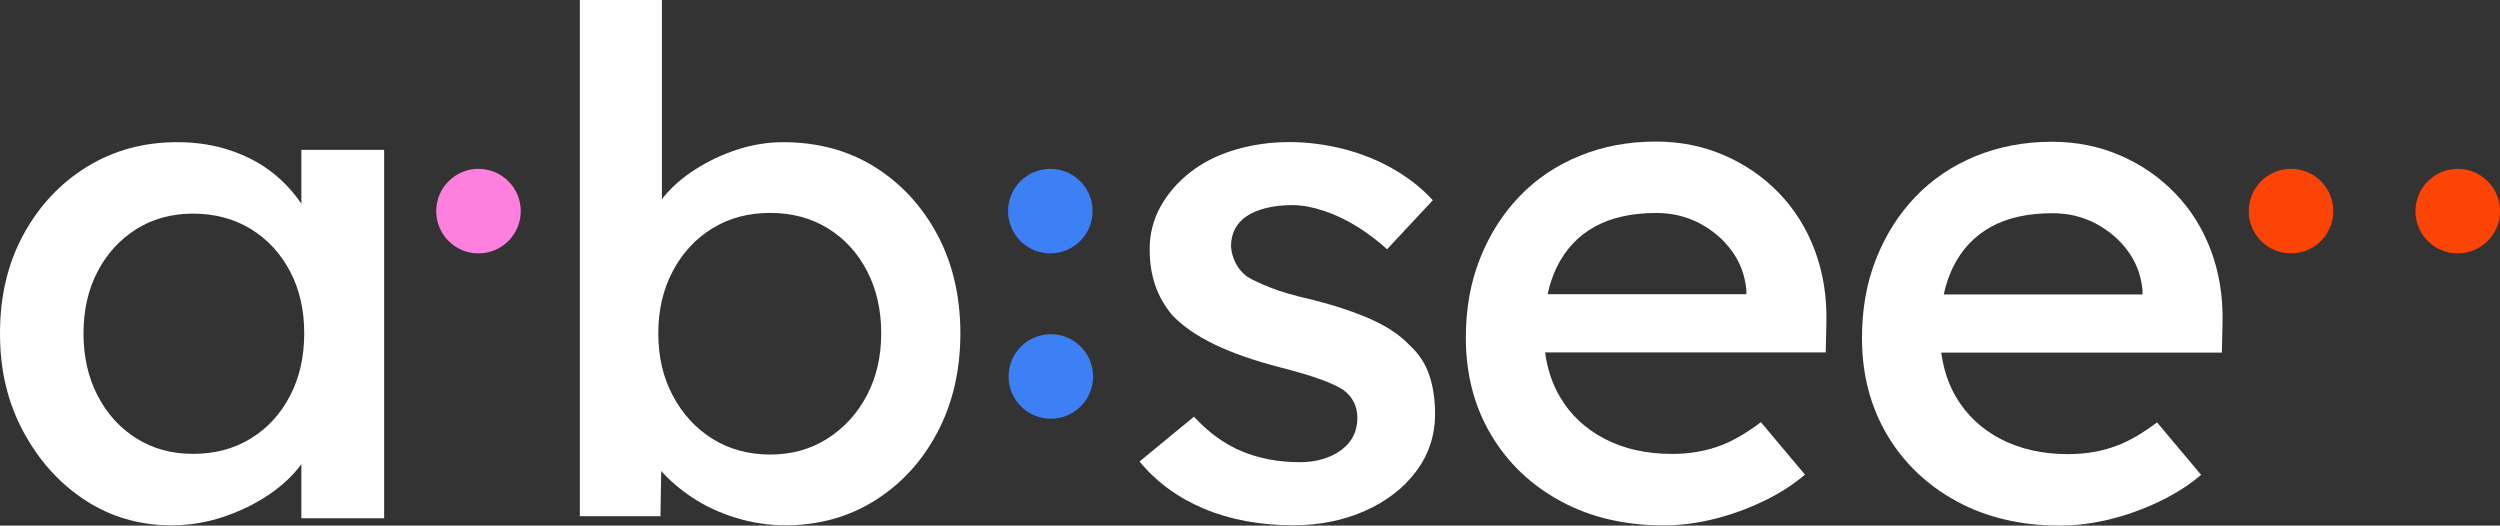
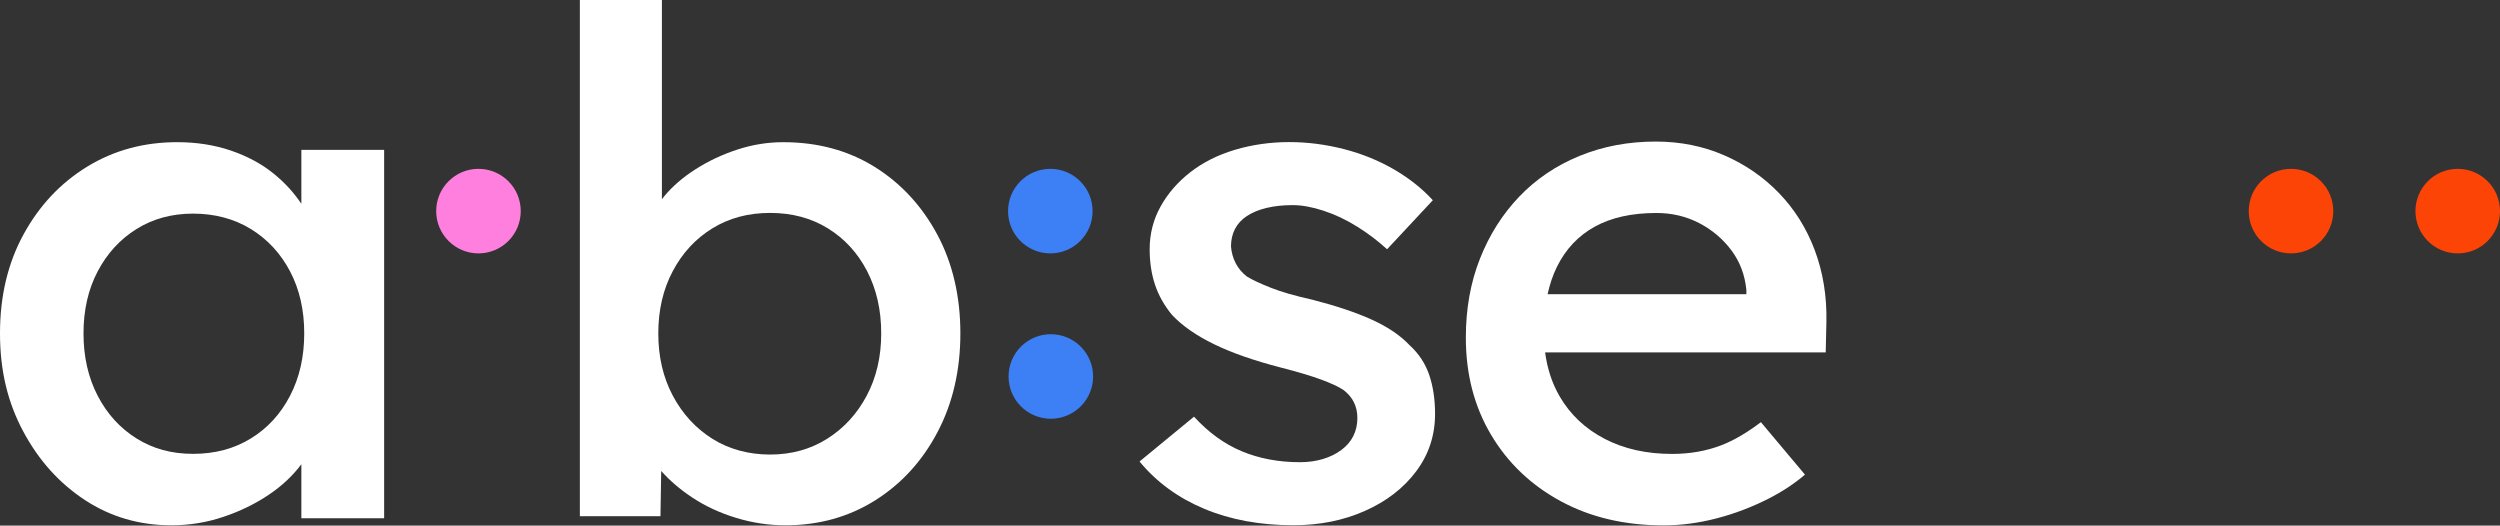
<svg xmlns="http://www.w3.org/2000/svg" viewBox="0 0 1070.39 225.03">
  <rect x="0" y="0" width="1070.39" height="225.03" fill="#333333" stroke="none" />
  <defs>
    <style>.h{fill:#fff;}.i{fill:#fd4407;}.j{fill:#ff7fdf;}.k{fill:#3d7ff4;}</style>
  </defs>
  <g id="a" />
  <g id="b">
    <g id="c">
      <g id="d">
        <g id="e">
          <g id="f">
            <g id="g">
              <g>
                <g>
                  <path class="h" d="M129.02,87.24c-3.23-4.81-7.17-9.11-11.81-12.87-5.18-4.2-11.3-7.5-18.34-9.9-7.05-2.4-14.72-3.6-23.01-3.6-14.3,0-27.15,3.5-38.55,10.49-11.4,7-20.47,16.64-27.2,28.94C3.37,112.6,0,126.75,0,142.74s3.31,29.59,9.95,41.98c6.63,12.4,15.44,22.19,26.43,29.39,10.98,7.2,23.32,10.8,37,10.8,7.67,0,15.08-1.2,22.23-3.6,7.15-2.4,13.63-5.55,19.43-9.45,5.64-3.79,10.31-8.16,13.99-13.09v23.14h35.44V64.17h-35.44v23.07h0Zm-4.82,82.19c-4.04,7.8-9.64,13.9-16.79,18.29-7.15,4.4-15.39,6.6-24.72,6.6s-17.21-2.2-24.25-6.6c-7.05-4.4-12.59-10.5-16.63-18.29-4.04-7.8-6.06-16.69-6.06-26.69s2.02-18.84,6.06-26.54c4.04-7.69,9.58-13.74,16.63-18.14,7.04-4.4,15.13-6.6,24.25-6.6s17.57,2.2,24.72,6.6,12.75,10.45,16.79,18.14c4.04,7.7,6.06,16.54,6.06,26.54s-2.02,18.89-6.06,26.69Z" />
                  <path class="h" d="M374.34,71.37c-11.3-7-24.3-10.49-39.02-10.49-6.64,0-13.16,1.05-19.59,3.15-6.43,2.1-12.39,4.9-17.88,8.4s-10,7.4-13.52,11.69c-.33,.4-.63,.8-.93,1.2V0h-35.13V221.01h34.51l.32-19.36c3.69,4.15,8.14,7.96,13.36,11.41,5.6,3.7,11.86,6.6,18.81,8.7,6.94,2.1,13.94,3.15,20.99,3.15,14.3,0,27.1-3.55,38.4-10.65,11.29-7.09,20.21-16.84,26.74-29.24,6.53-12.39,9.79-26.49,9.79-42.28s-3.32-30.14-9.95-42.43c-6.64-12.29-15.6-21.94-26.89-28.94h0Zm-3.26,98.06c-4.15,7.8-9.79,13.94-16.94,18.44s-15.29,6.75-24.41,6.75-17.57-2.25-24.72-6.75-12.8-10.65-16.94-18.44c-4.15-7.8-6.22-16.69-6.22-26.69s2.07-18.89,6.22-26.69c4.14-7.8,9.79-13.89,16.94-18.29s15.39-6.6,24.72-6.6,17.57,2.2,24.72,6.6,12.75,10.5,16.79,18.29c4.04,7.8,6.06,16.69,6.06,26.69s-2.07,18.89-6.22,26.69Z" />
                  <path class="h" d="M603.54,147.82c-3.94-4.2-9.33-7.84-16.17-10.95-6.84-3.1-15.34-5.94-25.49-8.55-7.26-1.6-13.16-3.3-17.72-5.1-4.56-1.8-7.98-3.4-10.26-4.8-2.07-1.6-3.68-3.49-4.82-5.7-1.14-2.2-1.82-4.6-2.02-7.2,0-2.8,.57-5.29,1.71-7.5,1.14-2.2,2.85-4.05,5.13-5.55s5.08-2.65,8.39-3.45c3.31-.8,7.04-1.2,11.19-1.2,3.93,0,8.34,.8,13.21,2.4s9.64,3.85,14.3,6.75,8.96,6.15,12.9,9.75l19.59-20.99c-4.56-5-10.1-9.39-16.63-13.2-6.53-3.79-13.68-6.7-21.45-8.7-7.77-1.99-15.6-3-23.47-3s-15.81,1.1-23.16,3.3c-7.36,2.2-13.73,5.4-19.12,9.6s-9.64,9.1-12.75,14.7-4.66,11.69-4.66,18.29c0,5.6,.78,10.7,2.33,15.29,1.55,4.6,3.99,8.9,7.31,12.9,4.35,4.6,10.31,8.75,17.88,12.44,7.56,3.7,17.15,7.05,28.76,10.05,7.04,1.8,12.75,3.5,17.1,5.1s7.56,3.1,9.64,4.5c3.93,3,5.91,7,5.91,11.99,0,2.8-.57,5.35-1.71,7.65-1.14,2.3-2.85,4.3-5.13,6s-4.93,3-7.93,3.9c-3.01,.9-6.27,1.35-9.79,1.35-9.12,0-17.41-1.55-24.87-4.65-7.46-3.1-14.3-8.04-20.52-14.84l-23.32,19.19c7.25,8.8,16.48,15.55,27.67,20.24,11.19,4.7,23.94,7.05,38.24,7.05,11.19,0,21.4-2.05,30.62-6.15,9.22-4.09,16.53-9.75,21.92-16.94,5.39-7.2,8.08-15.39,8.08-24.59,0-6.2-.83-11.74-2.49-16.64s-4.46-9.15-8.39-12.74h-.01Z" />
-                   <path class="h" d="M951.6,137.77c.2-10.99-1.47-21.19-5-30.59-3.54-9.4-8.64-17.54-15.32-24.44-6.67-6.9-14.51-12.29-23.51-16.19s-18.76-5.85-29.27-5.85c-11.73,0-22.6,2.05-32.6,6.15-10.01,4.1-18.6,9.9-25.78,17.39-7.18,7.5-12.79,16.34-16.83,26.54-4.05,10.19-6.07,21.49-6.07,33.89,0,15.59,3.59,29.44,10.77,41.53,7.18,12.1,17.14,21.59,29.87,28.49,12.74,6.9,27.4,10.34,43.98,10.34,7.48,0,15.06-1,22.75-3,7.68-2,15.06-4.8,22.14-8.4,5.94-3.02,11.17-6.46,15.68-10.33l-18.86-22.46c-6.01,4.55-11.62,7.83-16.84,9.85-6.47,2.5-13.55,3.75-21.23,3.75-10.92,0-20.52-2.15-28.81-6.45s-14.71-10.34-19.26-18.14c-3.25-5.58-5.32-11.88-6.25-18.89h120.14l.3-13.19h0Zm-99.18-40.63c7.08-3.9,15.87-5.85,26.39-5.85,6.67,0,12.79,1.45,18.35,4.35s10.16,6.8,13.8,11.69c3.64,4.9,5.76,10.55,6.37,16.94v1.8h-85.11c.93-4.26,2.25-8.17,3.98-11.69,3.74-7.6,9.15-13.34,16.23-17.24h0Z" />
                  <path class="h" d="M761.67,82.65c-6.67-6.9-14.51-12.29-23.51-16.19s-18.76-5.85-29.27-5.85c-11.73,0-22.6,2.05-32.6,6.15-10.01,4.1-18.6,9.9-25.78,17.39-7.18,7.5-12.79,16.34-16.83,26.54-4.05,10.19-6.07,21.49-6.07,33.89,0,15.59,3.59,29.44,10.77,41.53,7.18,12.1,17.14,21.59,29.87,28.49,12.74,6.9,27.4,10.34,43.98,10.34,7.48,0,15.06-1,22.75-3,7.68-2,15.06-4.8,22.14-8.4,5.94-3.02,11.17-6.46,15.68-10.33l-18.86-22.46c-6.01,4.55-11.62,7.83-16.84,9.85-6.47,2.5-13.55,3.75-21.23,3.75-10.92,0-20.52-2.15-28.81-6.45s-14.71-10.34-19.26-18.14c-3.25-5.58-5.32-11.88-6.25-18.89h120.14l.3-13.19c.2-10.99-1.47-21.19-5-30.59-3.54-9.4-8.64-17.54-15.32-24.44h0Zm-78.86,14.39c7.08-3.9,15.87-5.85,26.39-5.85,6.67,0,12.79,1.45,18.35,4.35s10.16,6.8,13.8,11.69c3.64,4.9,5.76,10.55,6.37,16.94v1.8h-85.11c.93-4.26,2.25-8.17,3.98-11.69,3.74-7.6,9.15-13.34,16.23-17.24h0Z" />
                </g>
                <circle class="j" cx="204.86" cy="90.39" r="18.1" />
                <path class="k" d="M449.92,179.29c-10,0-18.1-8.11-18.1-18.1s8.11-18.1,18.1-18.1,18.1,8.11,18.1,18.1-8.11,18.1-18.1,18.1" />
                <circle class="k" cx="449.7" cy="90.39" r="18.1" />
                <circle class="i" cx="980.91" cy="90.39" r="18.1" />
                <circle class="i" cx="1052.29" cy="90.39" r="18.1" />
              </g>
            </g>
          </g>
        </g>
      </g>
    </g>
  </g>
</svg>